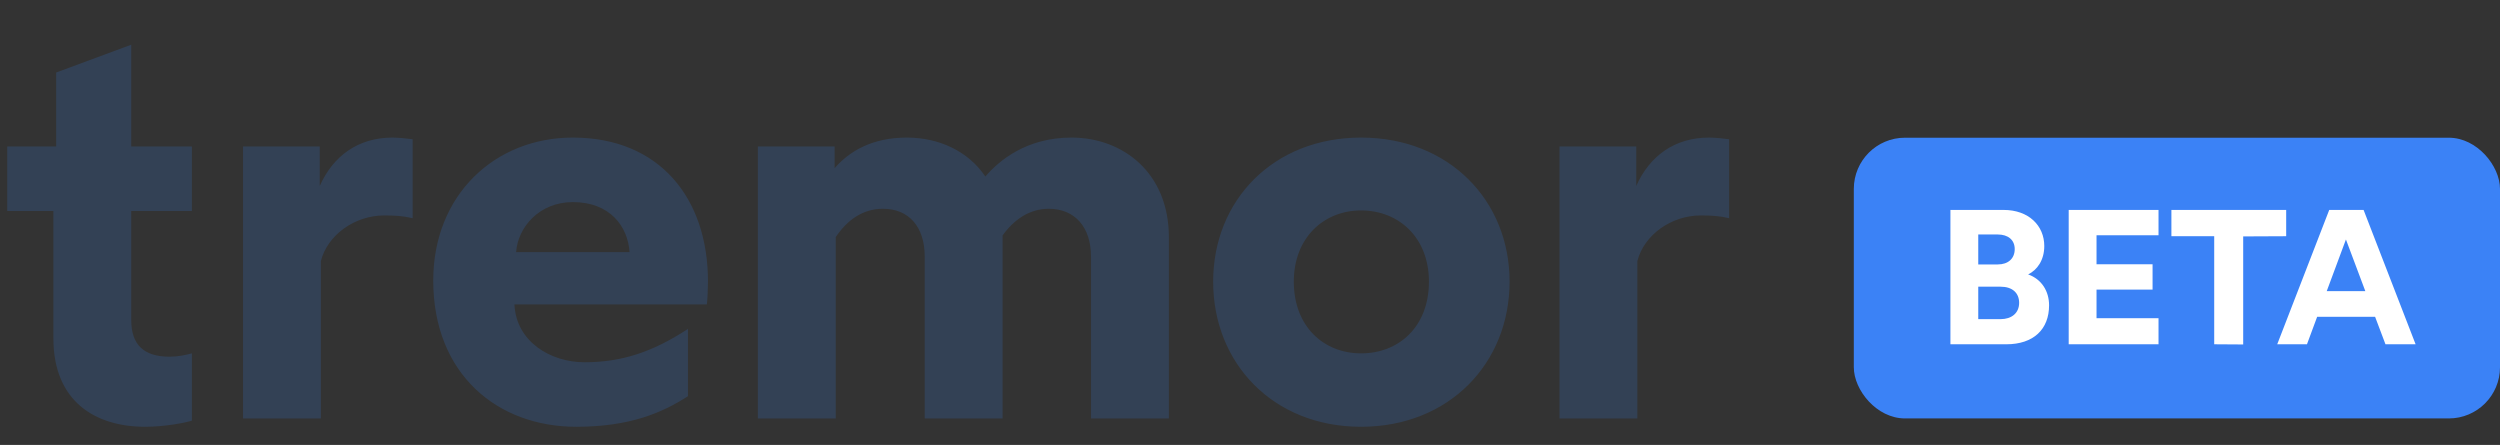
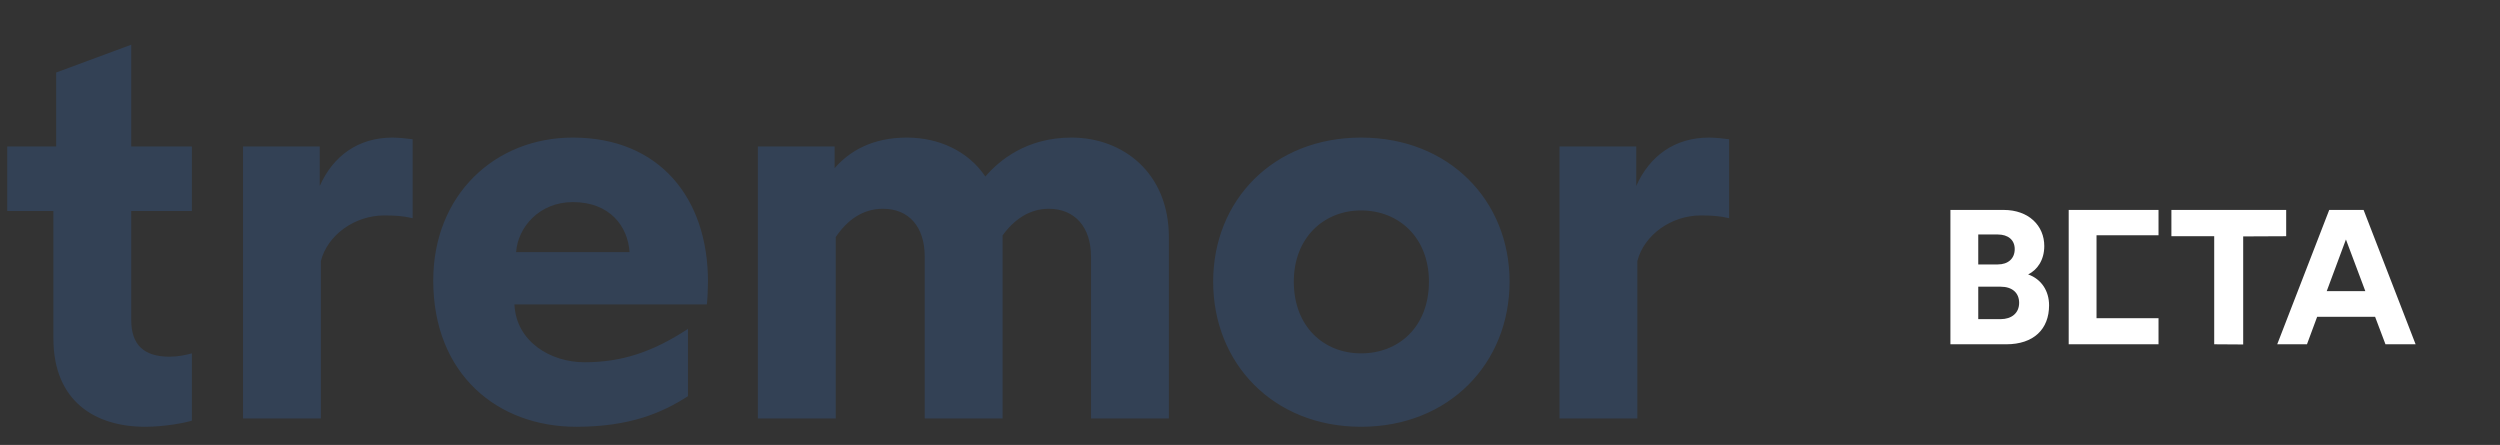
<svg xmlns="http://www.w3.org/2000/svg" width="472" height="84" viewBox="0 0 472 84" fill="none">
  <rect x="0" y="0" width="472" height="84" fill="#333333" stroke="none" />
  <path d="M27.405 80.575C31.08 80.575 34.86 79.84 36.225 79.42V66.715C35.07 67.03 33.6 67.345 32.025 67.345C27.09 67.345 24.78 65.035 24.78 60.415V39.835H36.225V27.655H24.78V8.44L10.605 13.69V27.655H1.365V39.835H10.08V63.88C10.08 75.85 18.06 80.575 27.405 80.575ZM45.88 79H60.58V49.285C61.84 44.35 66.985 40.675 72.55 40.675C74.545 40.675 76.225 40.78 77.905 41.2V26.29C77.275 26.185 75.175 25.975 74.125 25.975C67.615 25.975 62.89 29.44 60.37 35.11V27.655H45.88V79ZM108.782 80.575C119.072 80.575 125.162 77.845 129.887 74.8V62.095C123.167 66.505 117.287 68.395 110.357 68.395C103.952 68.395 97.442 64.51 97.127 57.475H133.457C133.562 56.635 133.667 54.43 133.667 53.17C133.667 37.315 124.427 25.975 108.152 25.975C93.453 25.975 81.797 36.79 81.797 52.96C81.797 70.705 93.978 80.575 108.782 80.575ZM97.442 47.605C97.757 42.985 101.747 38.155 108.152 38.155C115.187 38.155 118.547 42.775 118.862 47.605H97.442ZM202.307 25.975C193.802 25.975 188.657 30.28 186.032 33.325C182.777 28.495 177.212 25.975 171.227 25.975C164.717 25.975 160.412 28.495 157.577 31.75V27.655H143.087V79H157.787V44.77C159.887 41.62 162.827 39.415 166.712 39.415C171.647 39.415 174.587 42.88 174.587 48.445V79H189.287V44.77V44.455C191.387 41.515 194.327 39.415 198.002 39.415C202.937 39.415 205.982 42.88 205.982 48.445V79H220.682V44.77C220.682 32.59 211.967 25.975 202.307 25.975ZM256.974 80.575C273.564 80.575 285.009 68.605 285.009 53.17C285.009 37.84 273.564 25.975 256.974 25.975C240.384 25.975 229.044 37.84 229.044 53.17C229.044 68.605 240.384 80.575 256.974 80.575ZM256.974 66.715C249.939 66.715 244.269 61.675 244.269 53.17C244.269 44.875 249.939 39.73 256.974 39.73C264.114 39.73 269.784 44.875 269.784 53.17C269.784 61.675 264.114 66.715 256.974 66.715ZM294.435 79H309.135V49.285C310.395 44.35 315.54 40.675 321.105 40.675C323.1 40.675 324.78 40.78 326.46 41.2V26.29C325.83 26.185 323.73 25.975 322.68 25.975C316.17 25.975 311.445 29.44 308.925 35.11V27.655H294.435V79Z" fill="#334155" />
-   <rect x="350" y="26" width="122" height="53" rx="9.663" fill="#3B82F6" />
-   <path d="M368.24 65H378.785C383.93 65 386.866 62.173 386.866 57.644C386.866 54.962 385.452 52.715 382.916 51.809C384.619 50.976 385.96 49.128 385.96 46.446C385.96 42.641 383.061 39.634 378.277 39.634H368.24V65ZM373.494 49.925V44.272H377.19C379.111 44.272 380.379 45.287 380.379 47.026C380.379 48.838 379.111 49.925 377.19 49.925H373.494ZM373.494 60.253V54.129H377.734C379.908 54.129 381.213 55.288 381.213 57.173C381.213 59.13 379.763 60.253 377.734 60.253H373.494ZM390.57 65H407.529V60.072H395.824V54.672H406.405V49.889H395.824V44.417H407.529V39.634H390.57V65ZM418.042 65L423.514 65.036V44.635L431.631 44.598V39.634H409.961V44.598H418.042V65ZM450.377 65H456.066L446.246 39.634H439.759L429.939 65H435.556L437.476 59.818H448.42L450.377 65ZM439.288 54.962L442.912 45.214L446.572 54.962H439.288Z" fill="white" />
+   <path d="M368.24 65H378.785C383.93 65 386.866 62.173 386.866 57.644C386.866 54.962 385.452 52.715 382.916 51.809C384.619 50.976 385.96 49.128 385.96 46.446C385.96 42.641 383.061 39.634 378.277 39.634H368.24V65ZM373.494 49.925V44.272H377.19C379.111 44.272 380.379 45.287 380.379 47.026C380.379 48.838 379.111 49.925 377.19 49.925H373.494ZM373.494 60.253V54.129H377.734C379.908 54.129 381.213 55.288 381.213 57.173C381.213 59.13 379.763 60.253 377.734 60.253H373.494ZM390.57 65H407.529V60.072H395.824V54.672V49.889H395.824V44.417H407.529V39.634H390.57V65ZM418.042 65L423.514 65.036V44.635L431.631 44.598V39.634H409.961V44.598H418.042V65ZM450.377 65H456.066L446.246 39.634H439.759L429.939 65H435.556L437.476 59.818H448.42L450.377 65ZM439.288 54.962L442.912 45.214L446.572 54.962H439.288Z" fill="white" />
</svg>